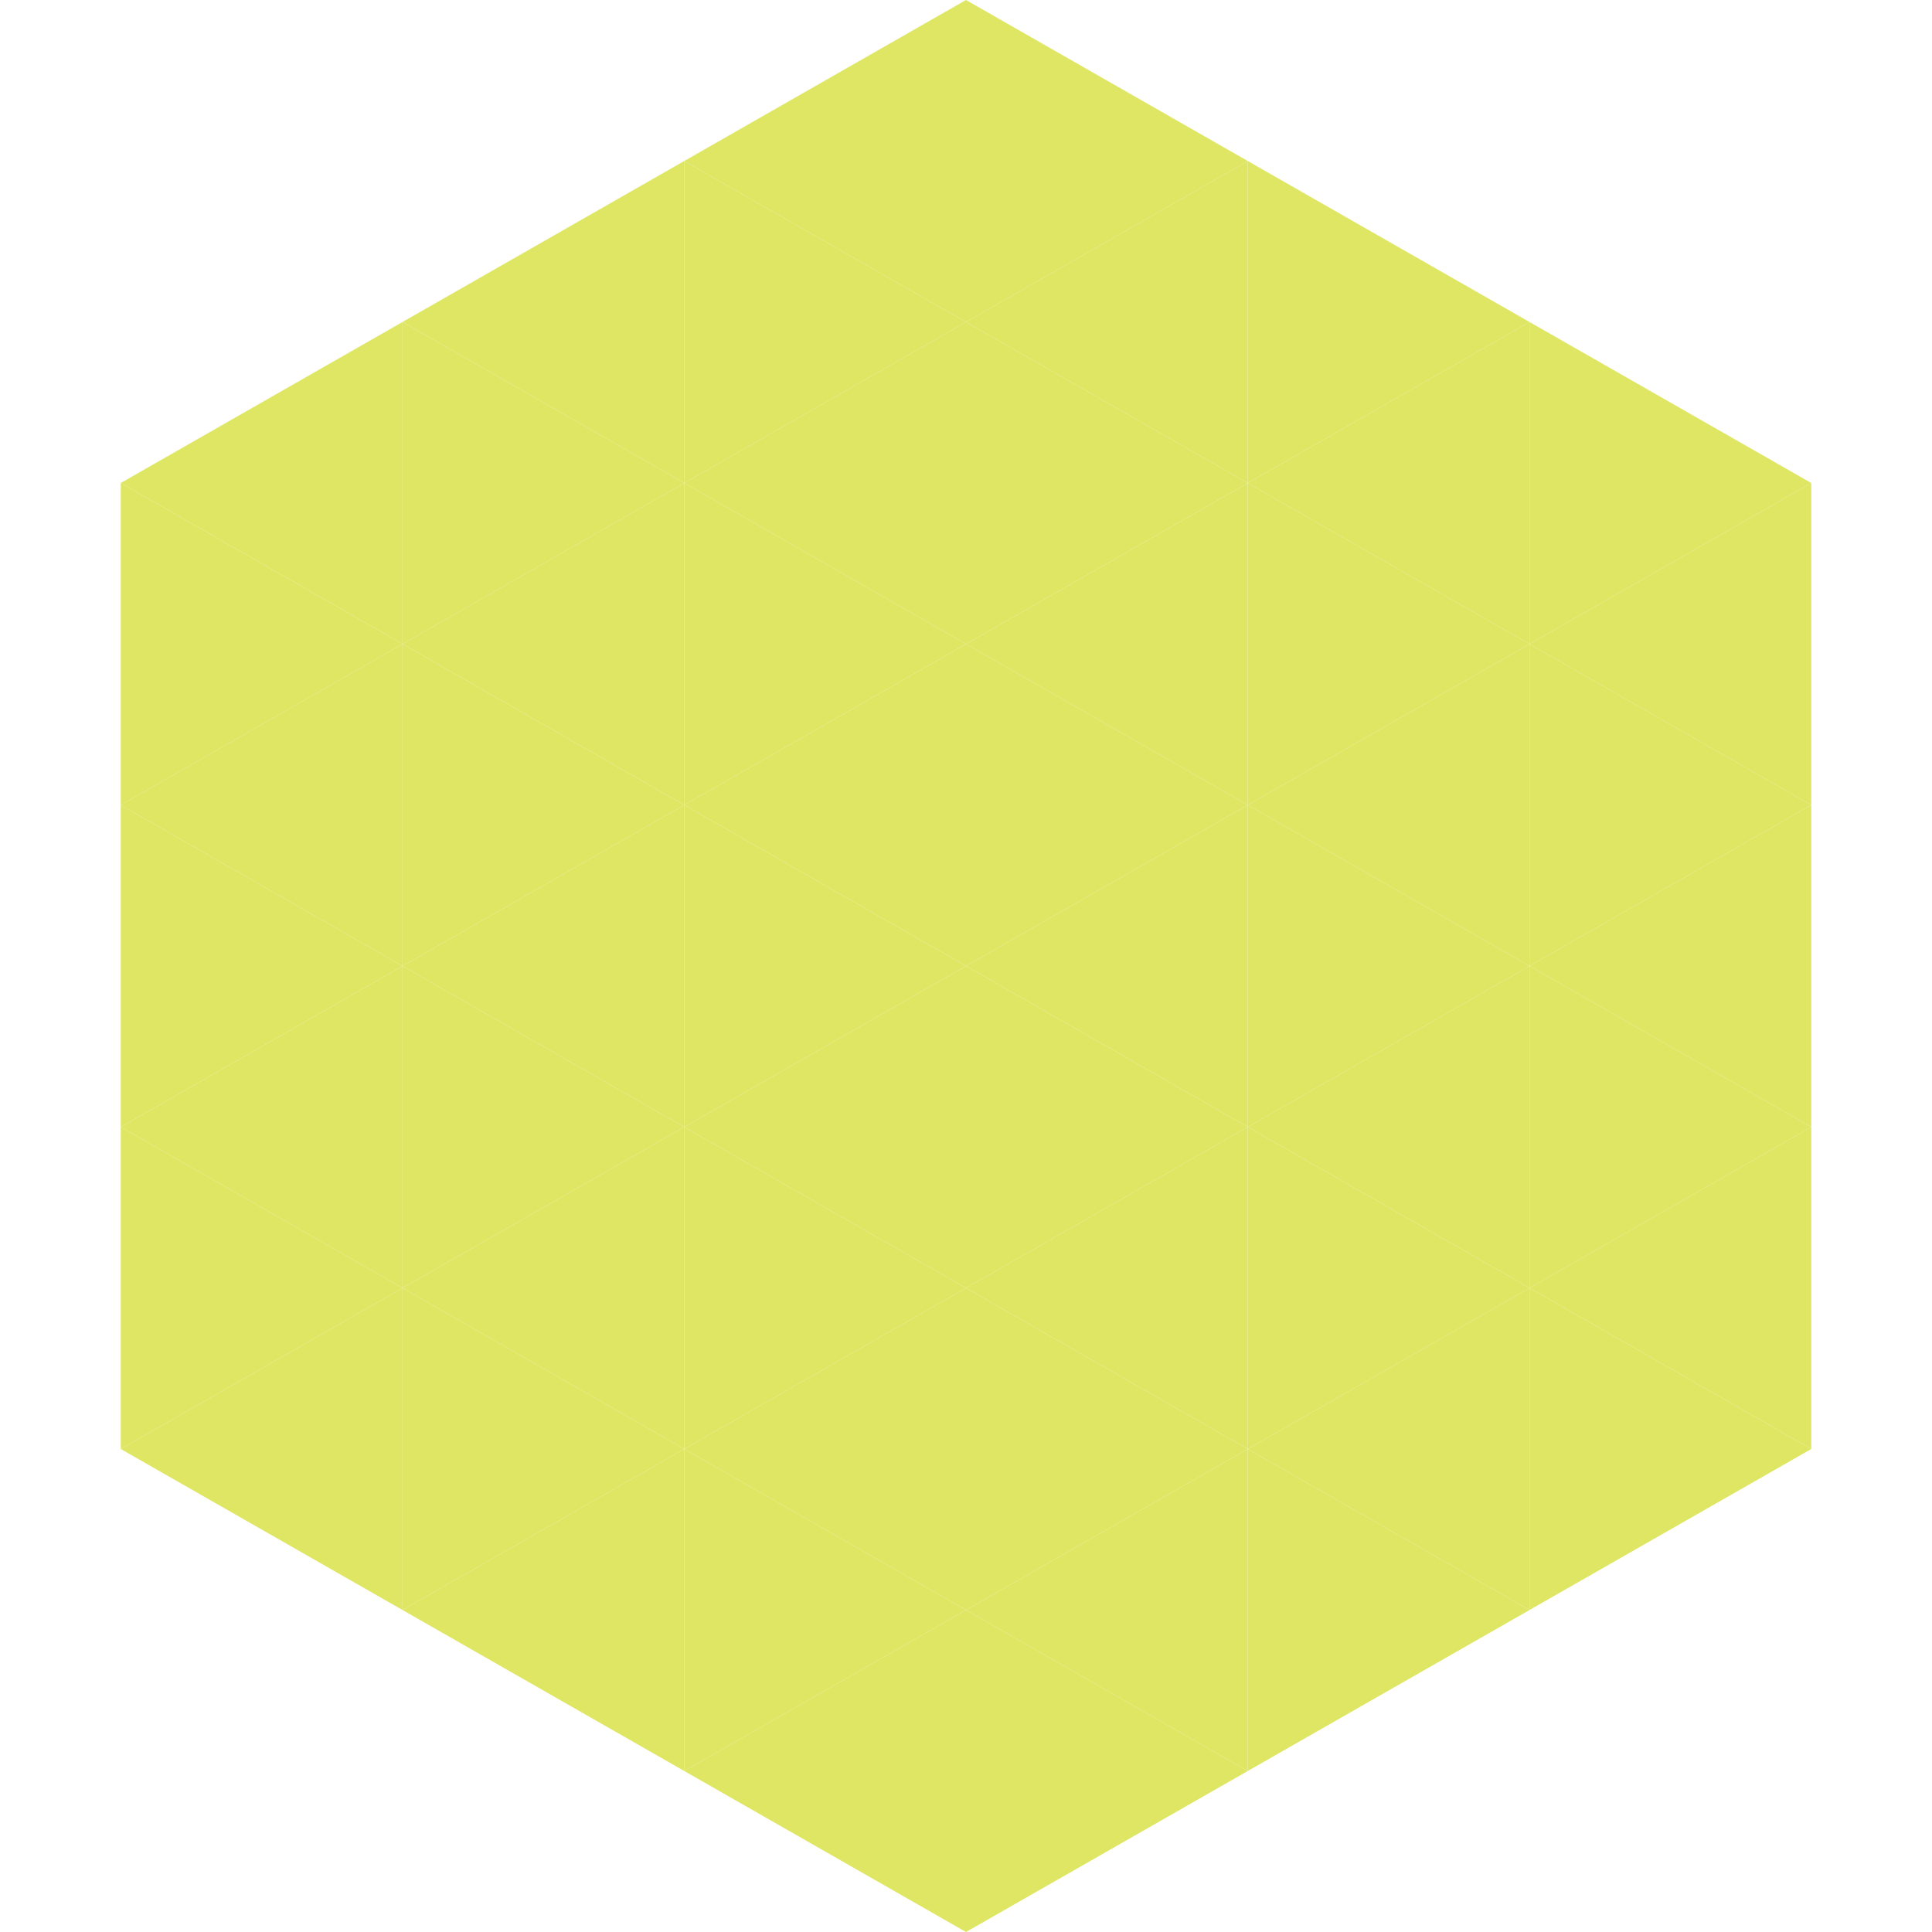
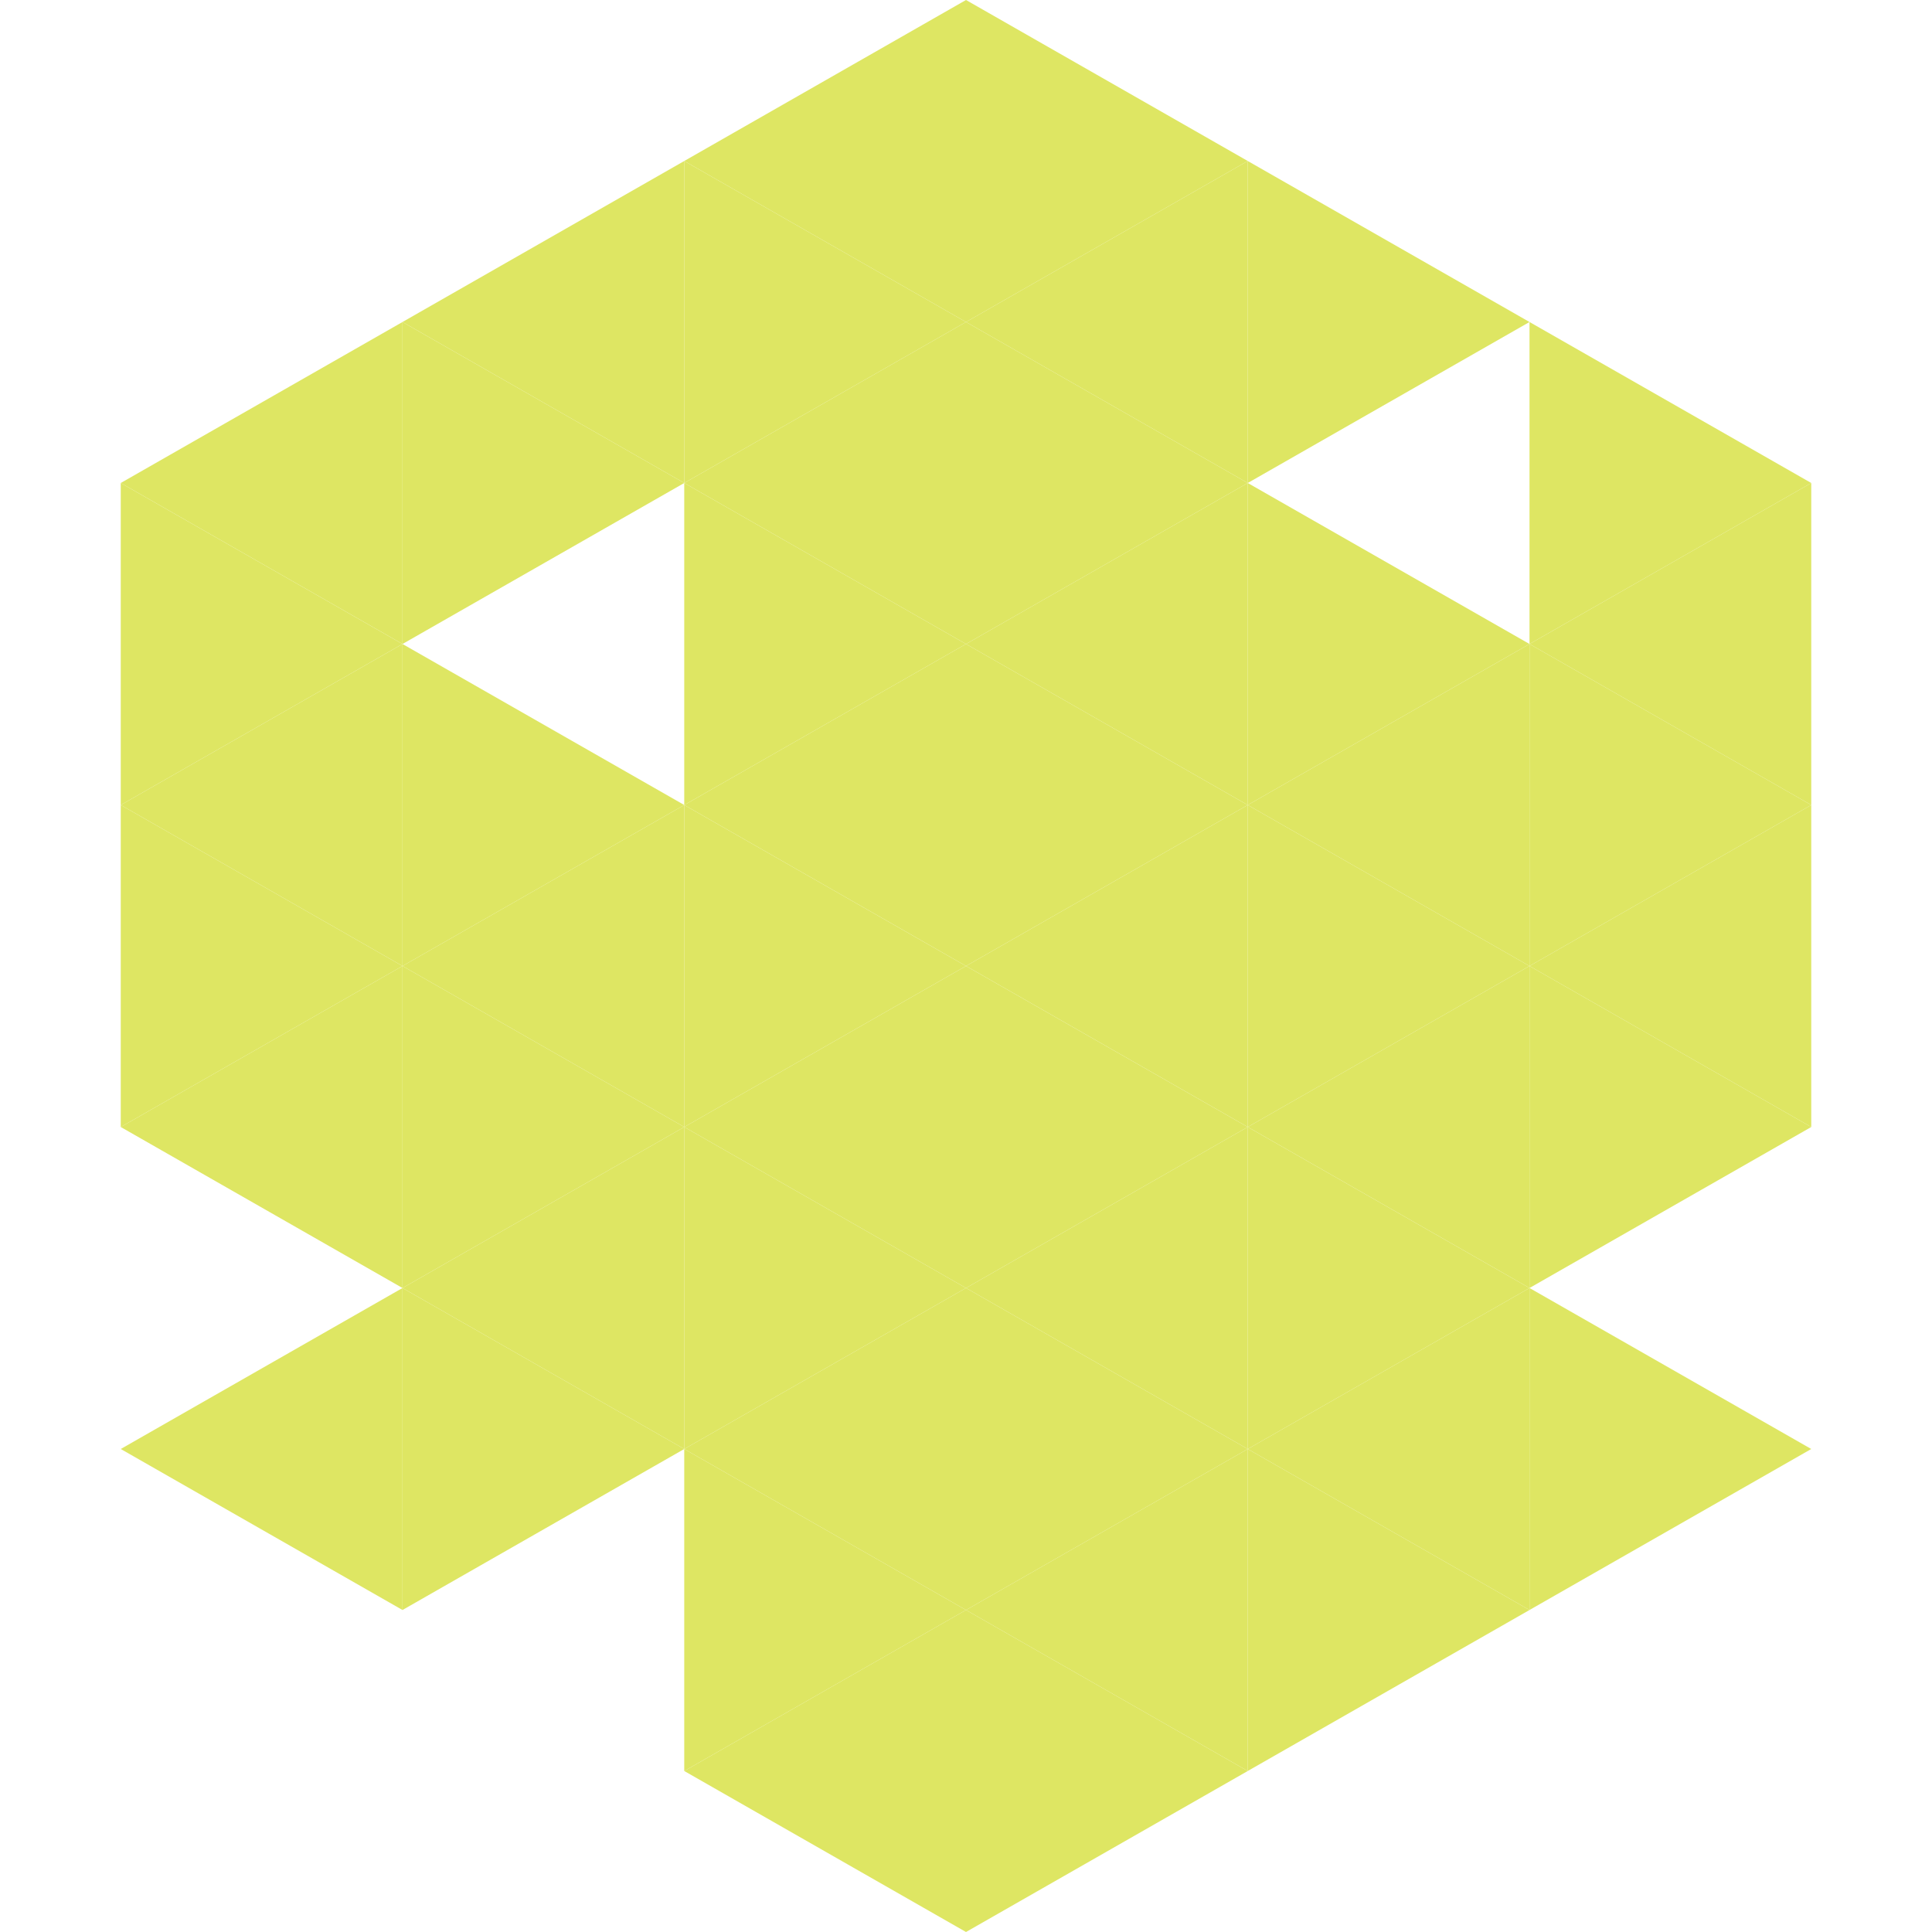
<svg xmlns="http://www.w3.org/2000/svg" width="240" height="240">
  <polygon points="50,40 15,60 50,80" style="fill:rgb(222,230,99)" />
  <polygon points="190,40 225,60 190,80" style="fill:rgb(222,230,99)" />
  <polygon points="15,60 50,80 15,100" style="fill:rgb(222,230,99)" />
  <polygon points="225,60 190,80 225,100" style="fill:rgb(222,230,99)" />
  <polygon points="50,80 15,100 50,120" style="fill:rgb(222,230,99)" />
  <polygon points="190,80 225,100 190,120" style="fill:rgb(222,230,99)" />
  <polygon points="15,100 50,120 15,140" style="fill:rgb(222,230,99)" />
  <polygon points="225,100 190,120 225,140" style="fill:rgb(222,230,99)" />
  <polygon points="50,120 15,140 50,160" style="fill:rgb(222,230,99)" />
  <polygon points="190,120 225,140 190,160" style="fill:rgb(222,230,99)" />
-   <polygon points="15,140 50,160 15,180" style="fill:rgb(222,230,99)" />
-   <polygon points="225,140 190,160 225,180" style="fill:rgb(222,230,99)" />
  <polygon points="50,160 15,180 50,200" style="fill:rgb(222,230,99)" />
  <polygon points="190,160 225,180 190,200" style="fill:rgb(222,230,99)" />
  <polygon points="15,180 50,200 15,220" style="fill:rgb(255,255,255); fill-opacity:0" />
  <polygon points="225,180 190,200 225,220" style="fill:rgb(255,255,255); fill-opacity:0" />
  <polygon points="50,0 85,20 50,40" style="fill:rgb(255,255,255); fill-opacity:0" />
  <polygon points="190,0 155,20 190,40" style="fill:rgb(255,255,255); fill-opacity:0" />
  <polygon points="85,20 50,40 85,60" style="fill:rgb(222,230,99)" />
  <polygon points="155,20 190,40 155,60" style="fill:rgb(222,230,99)" />
  <polygon points="50,40 85,60 50,80" style="fill:rgb(222,230,99)" />
-   <polygon points="190,40 155,60 190,80" style="fill:rgb(222,230,99)" />
-   <polygon points="85,60 50,80 85,100" style="fill:rgb(222,230,99)" />
  <polygon points="155,60 190,80 155,100" style="fill:rgb(222,230,99)" />
  <polygon points="50,80 85,100 50,120" style="fill:rgb(222,230,99)" />
  <polygon points="190,80 155,100 190,120" style="fill:rgb(222,230,99)" />
  <polygon points="85,100 50,120 85,140" style="fill:rgb(222,230,99)" />
  <polygon points="155,100 190,120 155,140" style="fill:rgb(222,230,99)" />
  <polygon points="50,120 85,140 50,160" style="fill:rgb(222,230,99)" />
  <polygon points="190,120 155,140 190,160" style="fill:rgb(222,230,99)" />
  <polygon points="85,140 50,160 85,180" style="fill:rgb(222,230,99)" />
  <polygon points="155,140 190,160 155,180" style="fill:rgb(222,230,99)" />
  <polygon points="50,160 85,180 50,200" style="fill:rgb(222,230,99)" />
  <polygon points="190,160 155,180 190,200" style="fill:rgb(222,230,99)" />
-   <polygon points="85,180 50,200 85,220" style="fill:rgb(222,230,99)" />
  <polygon points="155,180 190,200 155,220" style="fill:rgb(222,230,99)" />
  <polygon points="120,0 85,20 120,40" style="fill:rgb(222,230,99)" />
  <polygon points="120,0 155,20 120,40" style="fill:rgb(222,230,99)" />
  <polygon points="85,20 120,40 85,60" style="fill:rgb(222,230,99)" />
  <polygon points="155,20 120,40 155,60" style="fill:rgb(222,230,99)" />
  <polygon points="120,40 85,60 120,80" style="fill:rgb(222,230,99)" />
  <polygon points="120,40 155,60 120,80" style="fill:rgb(222,230,99)" />
  <polygon points="85,60 120,80 85,100" style="fill:rgb(222,230,99)" />
  <polygon points="155,60 120,80 155,100" style="fill:rgb(222,230,99)" />
  <polygon points="120,80 85,100 120,120" style="fill:rgb(222,230,99)" />
  <polygon points="120,80 155,100 120,120" style="fill:rgb(222,230,99)" />
  <polygon points="85,100 120,120 85,140" style="fill:rgb(222,230,99)" />
  <polygon points="155,100 120,120 155,140" style="fill:rgb(222,230,99)" />
  <polygon points="120,120 85,140 120,160" style="fill:rgb(222,230,99)" />
  <polygon points="120,120 155,140 120,160" style="fill:rgb(222,230,99)" />
  <polygon points="85,140 120,160 85,180" style="fill:rgb(222,230,99)" />
  <polygon points="155,140 120,160 155,180" style="fill:rgb(222,230,99)" />
  <polygon points="120,160 85,180 120,200" style="fill:rgb(222,230,99)" />
  <polygon points="120,160 155,180 120,200" style="fill:rgb(222,230,99)" />
  <polygon points="85,180 120,200 85,220" style="fill:rgb(222,230,99)" />
  <polygon points="155,180 120,200 155,220" style="fill:rgb(222,230,99)" />
  <polygon points="120,200 85,220 120,240" style="fill:rgb(222,230,99)" />
  <polygon points="120,200 155,220 120,240" style="fill:rgb(222,230,99)" />
  <polygon points="85,220 120,240 85,260" style="fill:rgb(255,255,255); fill-opacity:0" />
  <polygon points="155,220 120,240 155,260" style="fill:rgb(255,255,255); fill-opacity:0" />
</svg>